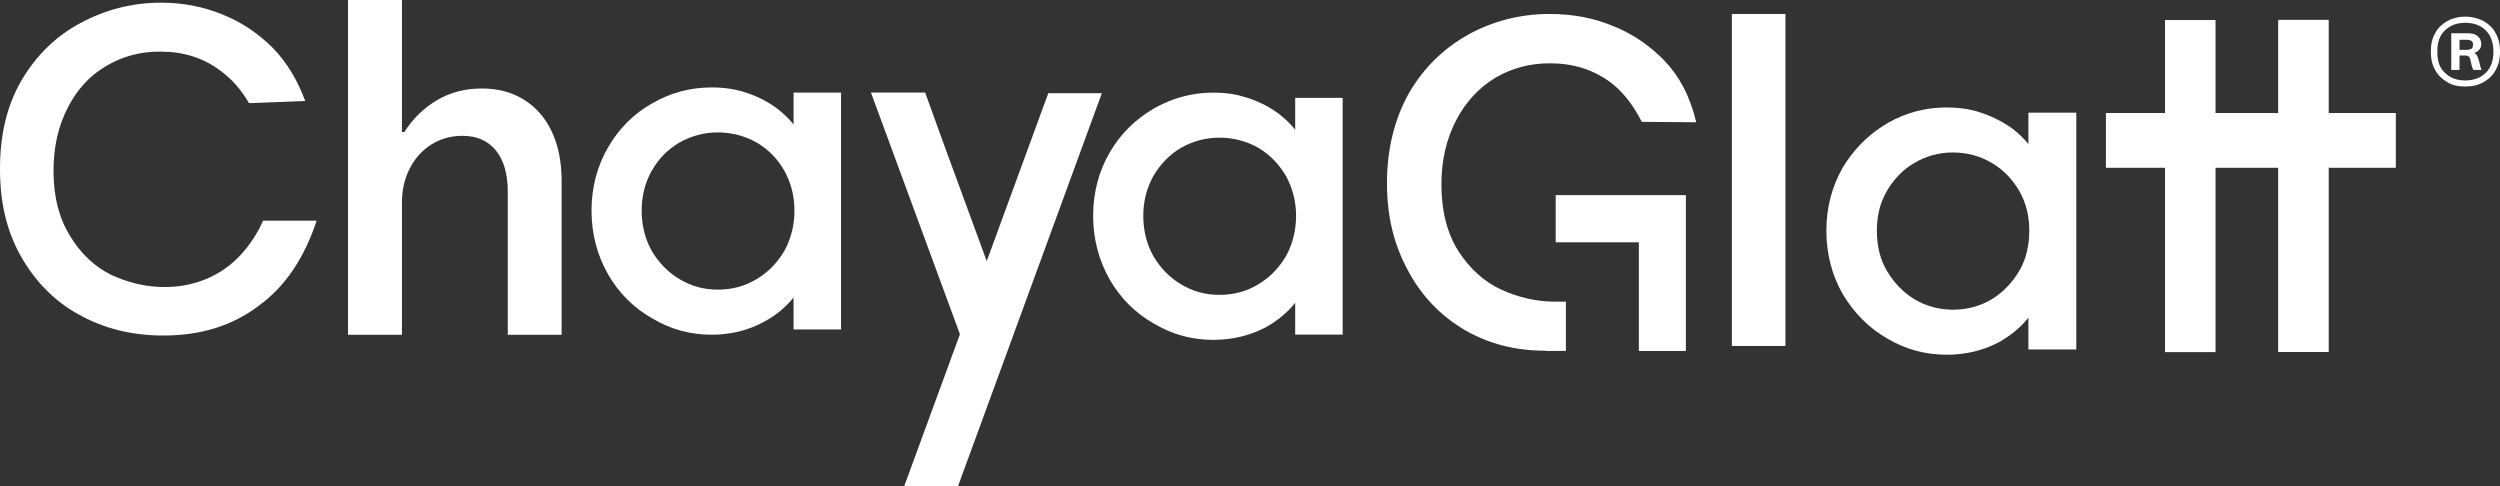
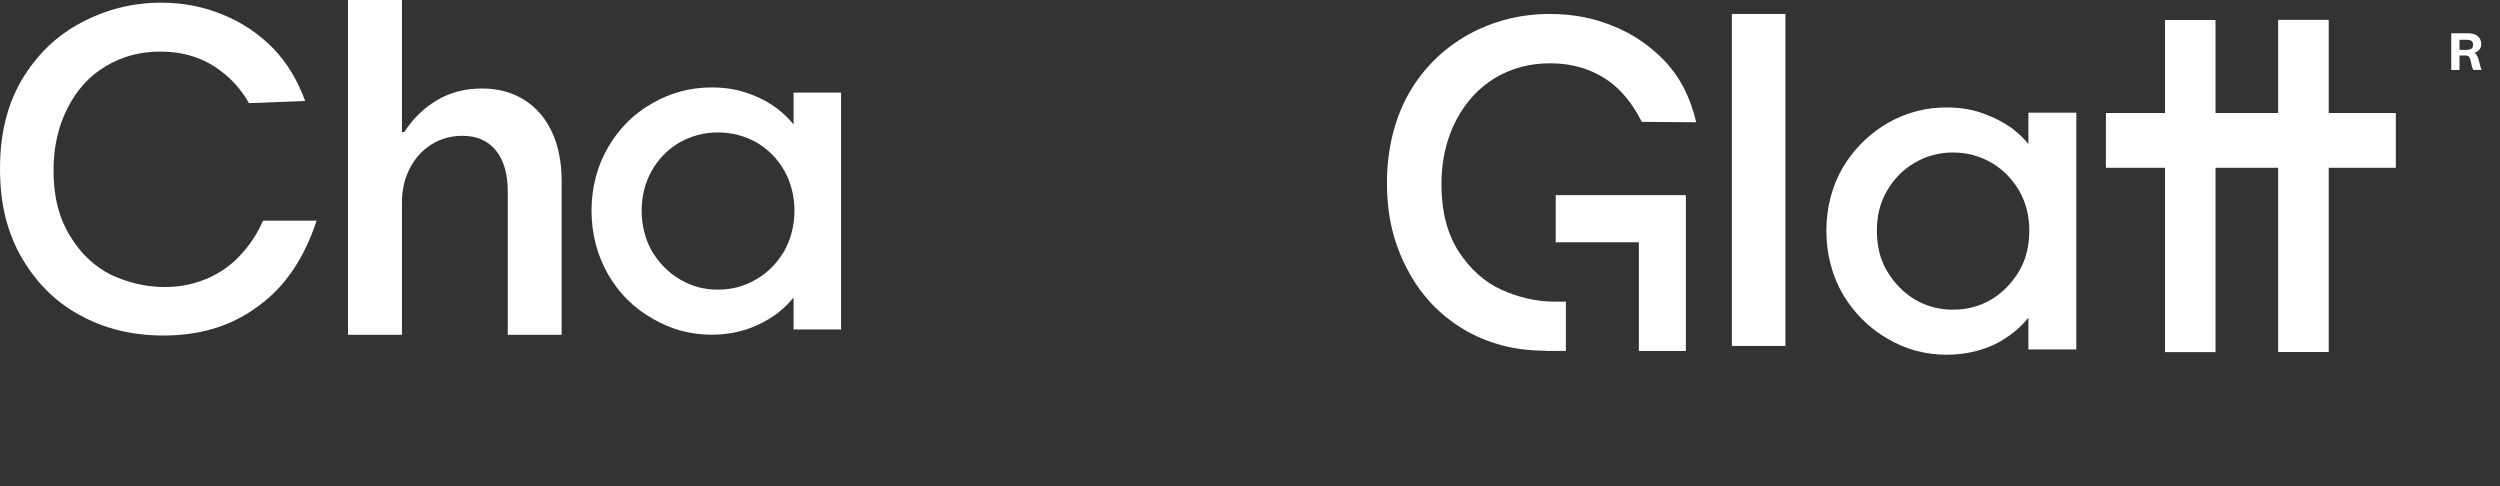
<svg xmlns="http://www.w3.org/2000/svg" width="180" height="35" viewBox="0 0 180 35" fill="none">
  <rect x="0" y="0" width="180" height="35" fill="#333333" stroke="none" />
  <g clip-path="url(#clip0_2027_291)">
    <path d="M17.745 17.865C17.023 18.776 16.179 19.469 15.173 19.942C14.17 20.414 13.072 20.666 11.849 20.666C10.501 20.666 9.216 20.35 7.993 19.785C6.801 19.187 5.798 18.245 5.046 16.988C4.263 15.73 3.853 14.187 3.853 12.301C3.853 10.571 4.198 9.061 4.887 7.739C5.544 6.451 6.455 5.445 7.645 4.752C8.807 4.058 10.091 3.715 11.531 3.715C13.192 3.715 14.604 4.157 15.797 5.037C16.675 5.666 17.366 6.451 17.928 7.426L21.974 7.27C21.442 5.822 20.69 4.534 19.653 3.463C18.619 2.426 17.427 1.607 16.017 1.043C14.638 0.476 13.164 0.193 11.595 0.193C9.525 0.193 7.584 0.696 5.828 1.641C4.039 2.583 2.63 3.969 1.563 5.761C0.501 7.58 0 9.687 0 12.141C0 14.595 0.471 16.577 1.474 18.402C2.507 20.227 3.89 21.672 5.675 22.647C7.464 23.654 9.501 24.157 11.758 24.157C14.455 24.157 16.711 23.463 18.626 22.018C20.54 20.635 21.919 18.558 22.797 15.887H18.941C18.629 16.61 18.219 17.27 17.748 17.868L17.745 17.865Z" fill="white" />
    <path d="M116.166 1.886C114.757 1.288 113.219 1.006 111.589 1.006C109.457 1.006 107.513 1.509 105.727 2.484C103.938 3.491 102.498 4.874 101.43 6.73C100.397 8.586 99.862 10.754 99.862 13.178C99.862 15.601 100.363 17.579 101.336 19.405C102.308 21.261 103.657 22.675 105.378 23.711C107.133 24.748 109.078 25.251 111.274 25.251V25.267H112.745V21.721H112.246V21.699C112.179 21.721 112.112 21.721 112.047 21.721H111.885C110.567 21.708 109.308 21.405 108.078 20.849C106.855 20.285 105.822 19.34 105.005 18.082C104.192 16.794 103.782 15.19 103.782 13.27C103.782 11.509 104.158 9.966 104.849 8.647C105.54 7.328 106.479 6.319 107.672 5.595C108.864 4.902 110.148 4.558 111.592 4.558C113.252 4.558 114.665 4.997 115.888 5.88C116.705 6.478 117.487 7.359 118.209 8.773L122.129 8.803C121.689 6.917 120.876 5.438 119.839 4.368C118.805 3.3 117.582 2.451 116.169 1.883L116.166 1.886Z" fill="white" />
    <path d="M128.551 1.006H124.695V24.908H128.551V1.006Z" fill="white" />
    <path d="M57.14 8.967C56.825 8.559 56.418 8.181 55.981 7.835C55.354 7.362 54.632 6.985 53.816 6.703C53.002 6.421 52.156 6.295 51.244 6.295C49.709 6.295 48.296 6.672 46.981 7.427C45.633 8.181 44.566 9.252 43.783 10.605C42.997 11.957 42.59 13.497 42.59 15.166C42.59 16.835 42.997 18.375 43.783 19.758C44.566 21.111 45.633 22.178 46.981 22.936C48.3 23.721 49.709 24.099 51.244 24.099C52.623 24.099 53.877 23.783 54.975 23.184C55.822 22.746 56.544 22.148 57.137 21.424V23.721H60.556V6.669H57.137V8.967H57.14ZM56.479 18.056C55.978 18.905 55.32 19.596 54.473 20.099C53.626 20.602 52.718 20.853 51.685 20.853C50.651 20.853 49.77 20.602 48.926 20.099C48.079 19.596 47.422 18.902 46.92 18.056C46.45 17.206 46.199 16.23 46.199 15.163C46.199 14.095 46.45 13.151 46.92 12.301C47.422 11.421 48.079 10.758 48.926 10.258C49.773 9.786 50.682 9.534 51.685 9.534C52.688 9.534 53.629 9.786 54.473 10.258C55.32 10.761 55.978 11.421 56.479 12.301C56.95 13.151 57.201 14.126 57.201 15.163C57.201 16.2 56.95 17.206 56.479 18.056Z" fill="white" />
-     <path d="M93.257 9.344C92.942 8.936 92.535 8.559 92.098 8.212C91.471 7.739 90.749 7.362 89.933 7.08C89.526 6.954 89.116 6.828 88.679 6.764C88.242 6.7 87.801 6.669 87.361 6.669C86.921 6.669 86.483 6.7 86.077 6.764C85.043 6.92 84.037 7.267 83.098 7.801C81.75 8.586 80.683 9.626 79.9 10.976C79.114 12.329 78.707 13.868 78.707 15.537C78.707 17.206 79.114 18.746 79.9 20.129C80.683 21.482 81.75 22.549 83.098 23.307C84.416 24.092 85.826 24.47 87.361 24.47C88.74 24.47 89.994 24.154 91.092 23.589C91.939 23.117 92.691 22.519 93.254 21.798V24.092H96.672V7.046H93.254V9.341L93.257 9.344ZM92.596 18.433C92.095 19.282 91.437 19.973 90.59 20.476C89.743 20.979 88.835 21.23 87.801 21.23C86.768 21.23 85.887 20.979 85.043 20.476C84.196 19.973 83.539 19.279 83.037 18.433C82.566 17.583 82.316 16.608 82.316 15.54C82.316 14.473 82.566 13.559 83.037 12.678C83.539 11.829 84.196 11.138 85.043 10.635C85.89 10.163 86.798 9.911 87.801 9.911C88.804 9.911 89.746 10.163 90.59 10.635C91.437 11.138 92.095 11.829 92.596 12.678C93.067 13.559 93.318 14.503 93.318 15.54C93.318 16.577 93.067 17.583 92.596 18.433Z" fill="white" />
    <path d="M146.045 10.378C145.73 9.97 145.354 9.623 144.917 9.277C144.259 8.804 143.538 8.427 142.721 8.145C141.819 7.819 140.795 7.703 139.74 7.746C138.223 7.807 136.725 8.295 135.462 9.139C134.34 9.887 133.416 10.841 132.691 12.046C131.905 13.399 131.499 14.939 131.499 16.608C131.499 18.276 131.905 19.847 132.691 21.2C133.508 22.553 134.572 23.623 135.89 24.378C137.208 25.163 138.648 25.54 140.153 25.54C141.565 25.54 142.788 25.227 143.883 24.66C144.73 24.188 145.482 23.589 146.045 22.869V25.163H149.494V8.114H146.045V10.378ZM145.388 19.5C144.886 20.35 144.229 21.04 143.412 21.543C142.565 22.047 141.623 22.298 140.59 22.298C139.617 22.298 138.679 22.047 137.832 21.543C137.015 21.04 136.358 20.347 135.856 19.5C135.355 18.651 135.135 17.675 135.135 16.608C135.135 15.54 135.355 14.626 135.856 13.746C136.358 12.896 137.015 12.206 137.832 11.734C138.679 11.23 139.617 10.979 140.59 10.979C141.623 10.979 142.565 11.23 143.412 11.734C144.226 12.206 144.886 12.896 145.388 13.746C145.889 14.626 146.109 15.571 146.109 16.608C146.109 17.645 145.889 18.654 145.388 19.5Z" fill="white" />
    <path d="M167.668 1.43H164.029V8.138H159.518V1.442H155.882V8.138H151.626V12.08H155.882V25.353H159.518V12.08H164.029V25.344H167.668V12.08H172.499V8.138H167.668V1.43Z" fill="white" />
    <path d="M112.011 17.445H117.998V25.27H121.383V17.445V14.254V14.049H112.011V17.445Z" fill="white" />
    <path d="M178.465 4.31C178.401 4.089 178.34 3.963 178.245 3.868C178.214 3.837 178.181 3.837 178.15 3.807C178.245 3.776 178.37 3.712 178.431 3.65C178.557 3.555 178.651 3.399 178.651 3.178C178.651 2.926 178.557 2.739 178.401 2.613C178.245 2.457 177.994 2.393 177.618 2.393H176.49V5.034H177.086V3.997H177.493C177.618 3.997 177.713 4.028 177.774 4.092C177.838 4.156 177.869 4.282 177.899 4.439C177.96 4.751 178.025 4.942 178.086 5.037H178.682C178.651 4.975 178.618 4.911 178.587 4.785C178.557 4.659 178.526 4.503 178.462 4.313L178.465 4.31ZM177.963 3.494C177.869 3.555 177.743 3.589 177.587 3.589H177.086V2.865H177.587C177.902 2.865 178.058 2.96 178.058 3.212C178.058 3.337 178.028 3.432 177.963 3.494Z" fill="white" />
-     <path d="M179.688 2.392C179.502 2.015 179.187 1.733 178.81 1.512C178.434 1.325 177.994 1.199 177.493 1.199C176.991 1.199 176.551 1.325 176.208 1.512C175.832 1.733 175.517 2.015 175.331 2.392C175.11 2.77 175.019 3.208 175.019 3.715C175.019 4.221 175.113 4.659 175.331 5.037C175.52 5.414 175.832 5.696 176.208 5.917C176.551 6.138 176.991 6.23 177.493 6.23C177.994 6.23 178.431 6.135 178.81 5.917C179.187 5.696 179.502 5.414 179.688 5.037C179.908 4.659 180.003 4.218 180.003 3.715C180.003 3.211 179.908 2.77 179.688 2.392ZM178.997 5.224C178.621 5.601 178.119 5.791 177.493 5.791C176.866 5.791 176.395 5.601 176.019 5.224C175.642 4.877 175.487 4.374 175.487 3.715C175.487 3.055 175.642 2.583 176.019 2.205C176.395 1.828 176.896 1.641 177.493 1.641C178.119 1.641 178.621 1.828 178.997 2.205C179.343 2.583 179.529 3.086 179.529 3.715C179.529 4.374 179.339 4.877 178.997 5.224Z" fill="white" />
-     <path d="M72.977 24.076L79.334 6.708H75.478L71.943 16.349L71.044 18.8L67.943 10.346L66.61 6.662H62.708L69.115 24.064L65.106 34.999H68.98L72.961 24.122H72.995L72.977 24.076Z" fill="white" />
    <path d="M37.728 7.178C36.86 6.641 35.851 6.371 34.707 6.371C33.493 6.371 32.411 6.65 31.463 7.215C30.512 7.776 29.732 8.537 29.111 9.503H28.94V0H25.056V24.107H28.94V14.568C28.94 13.675 29.127 12.859 29.506 12.123C29.882 11.386 30.405 10.816 31.065 10.399C31.729 9.985 32.472 9.779 33.297 9.779C34.331 9.779 35.129 10.132 35.701 10.828C36.273 11.531 36.56 12.521 36.56 13.807V24.107H40.438V13.052C40.438 11.675 40.202 10.485 39.734 9.488C39.266 8.491 38.6 7.721 37.725 7.178H37.728Z" fill="white" />
  </g>
  <defs>
    <clipPath id="clip0_2027_291">
      <rect width="180" height="35" fill="white" />
    </clipPath>
  </defs>
</svg>